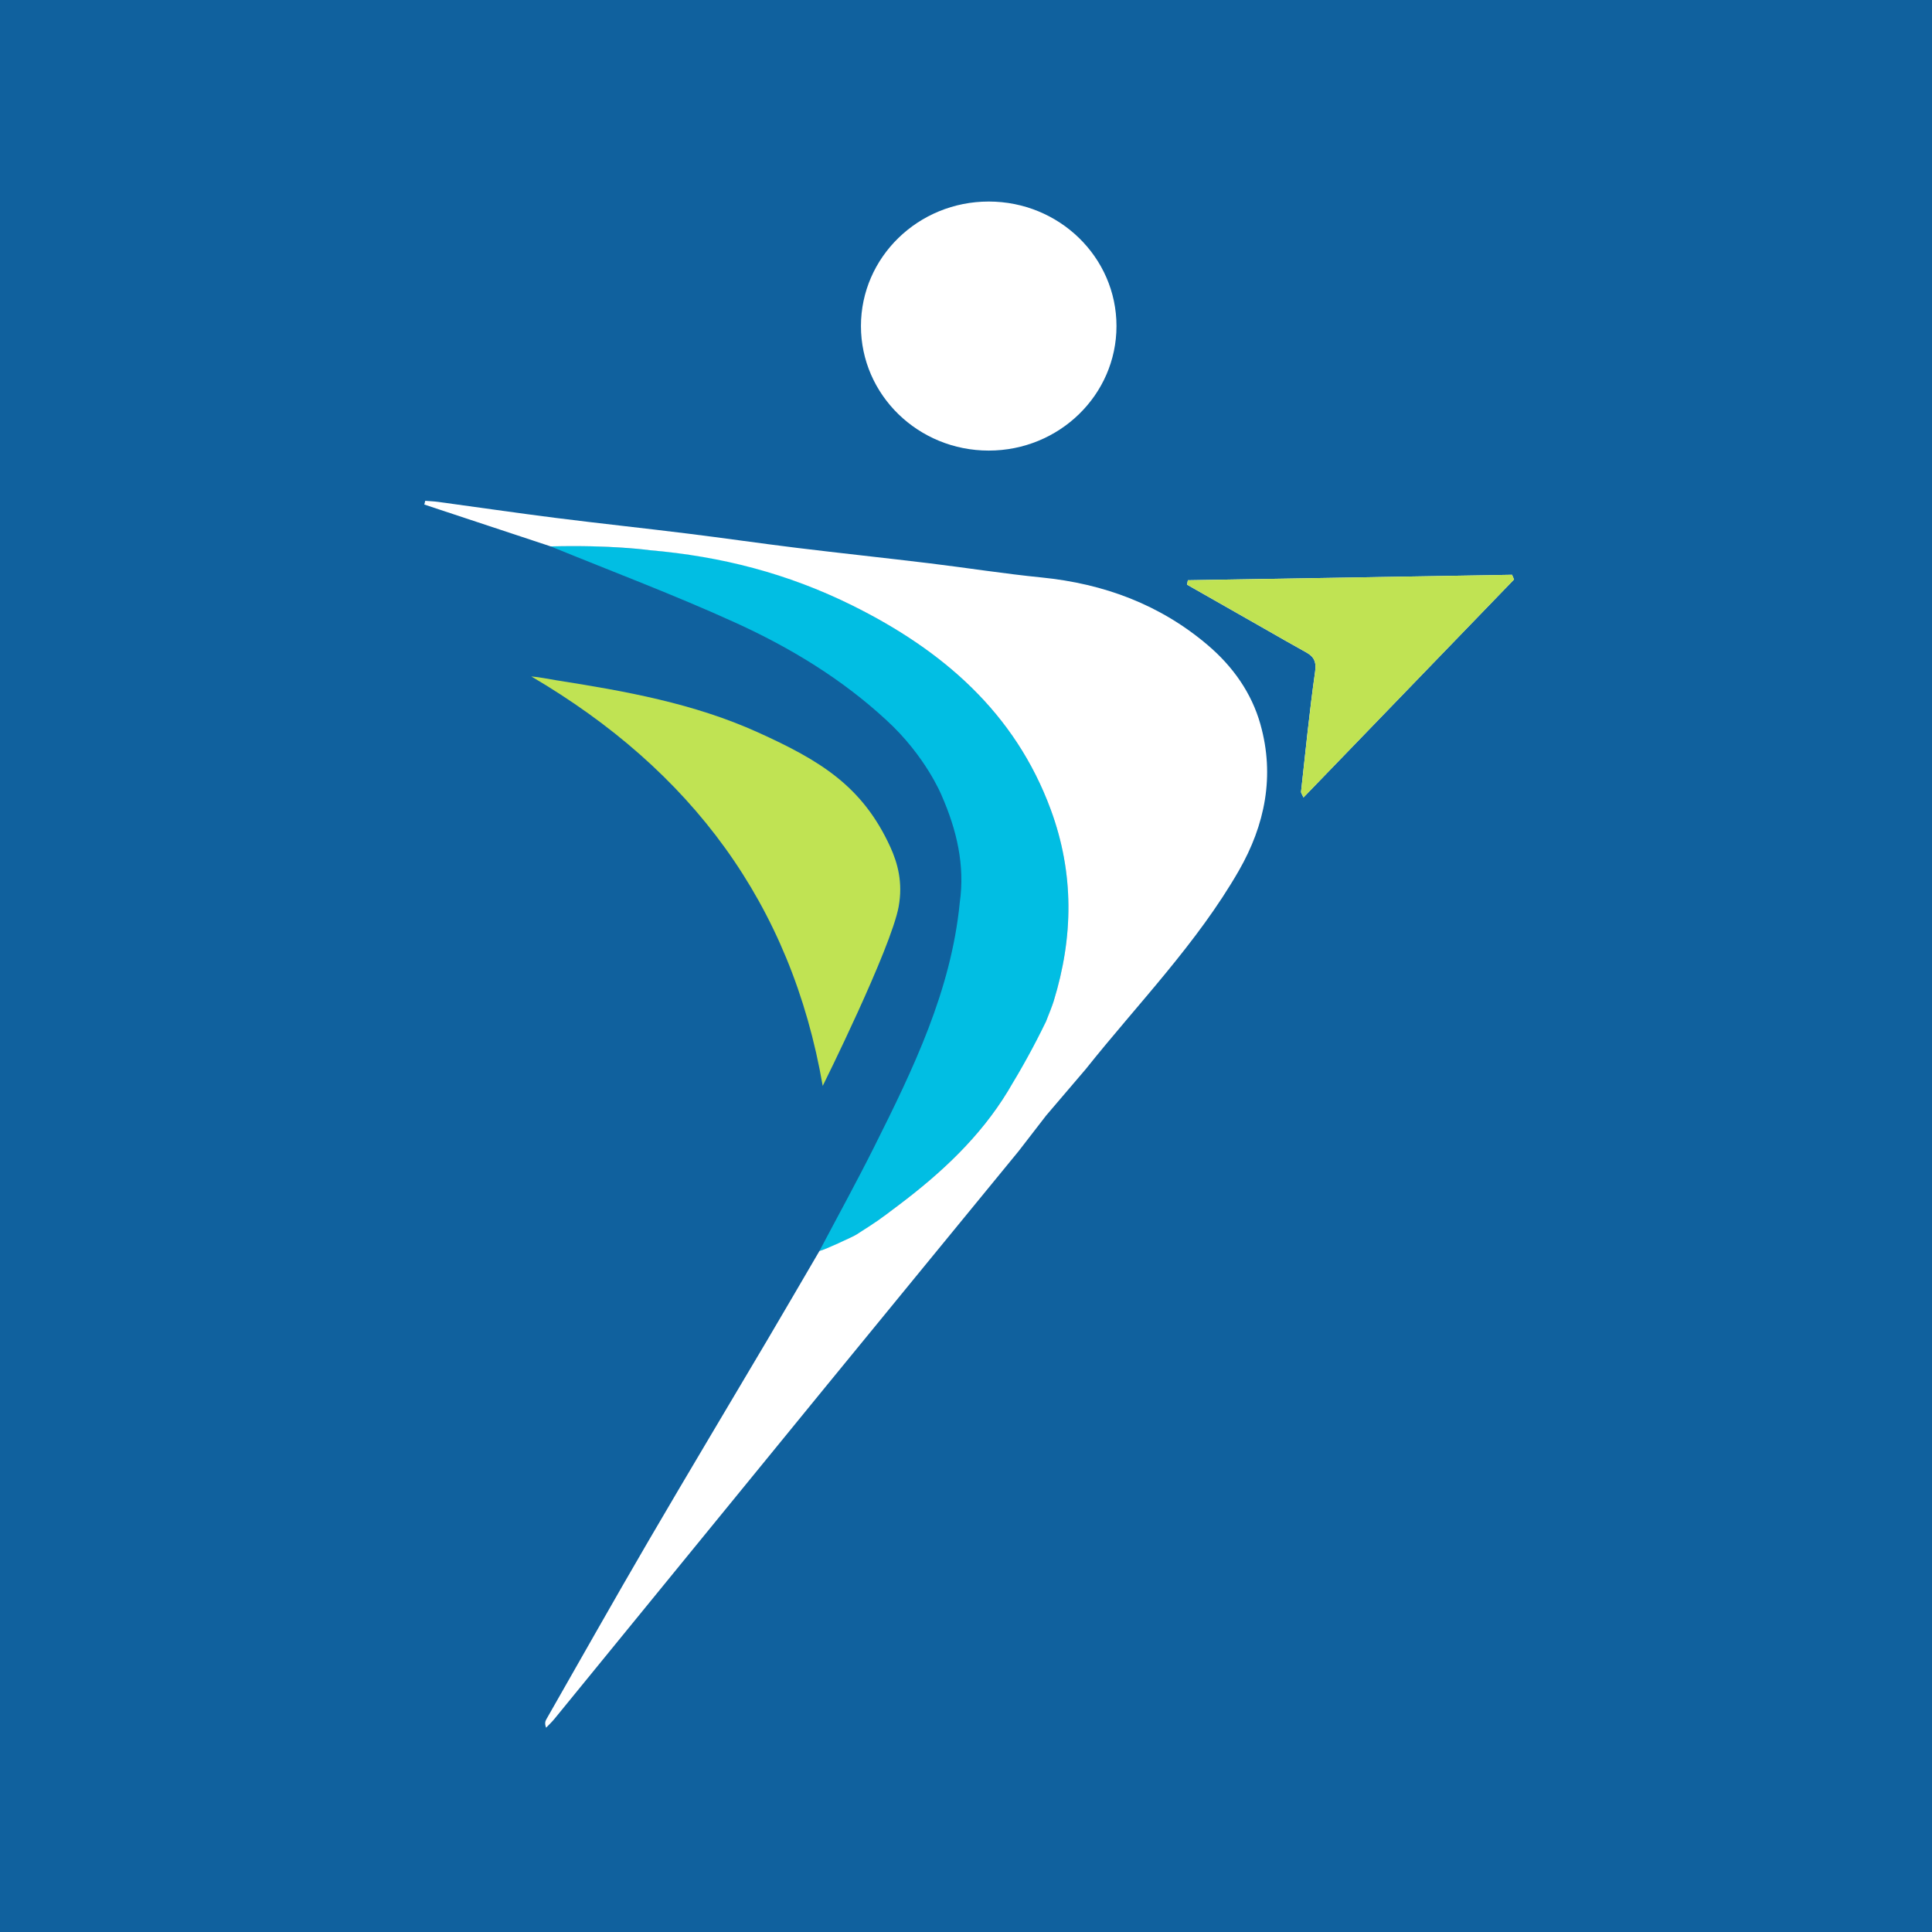
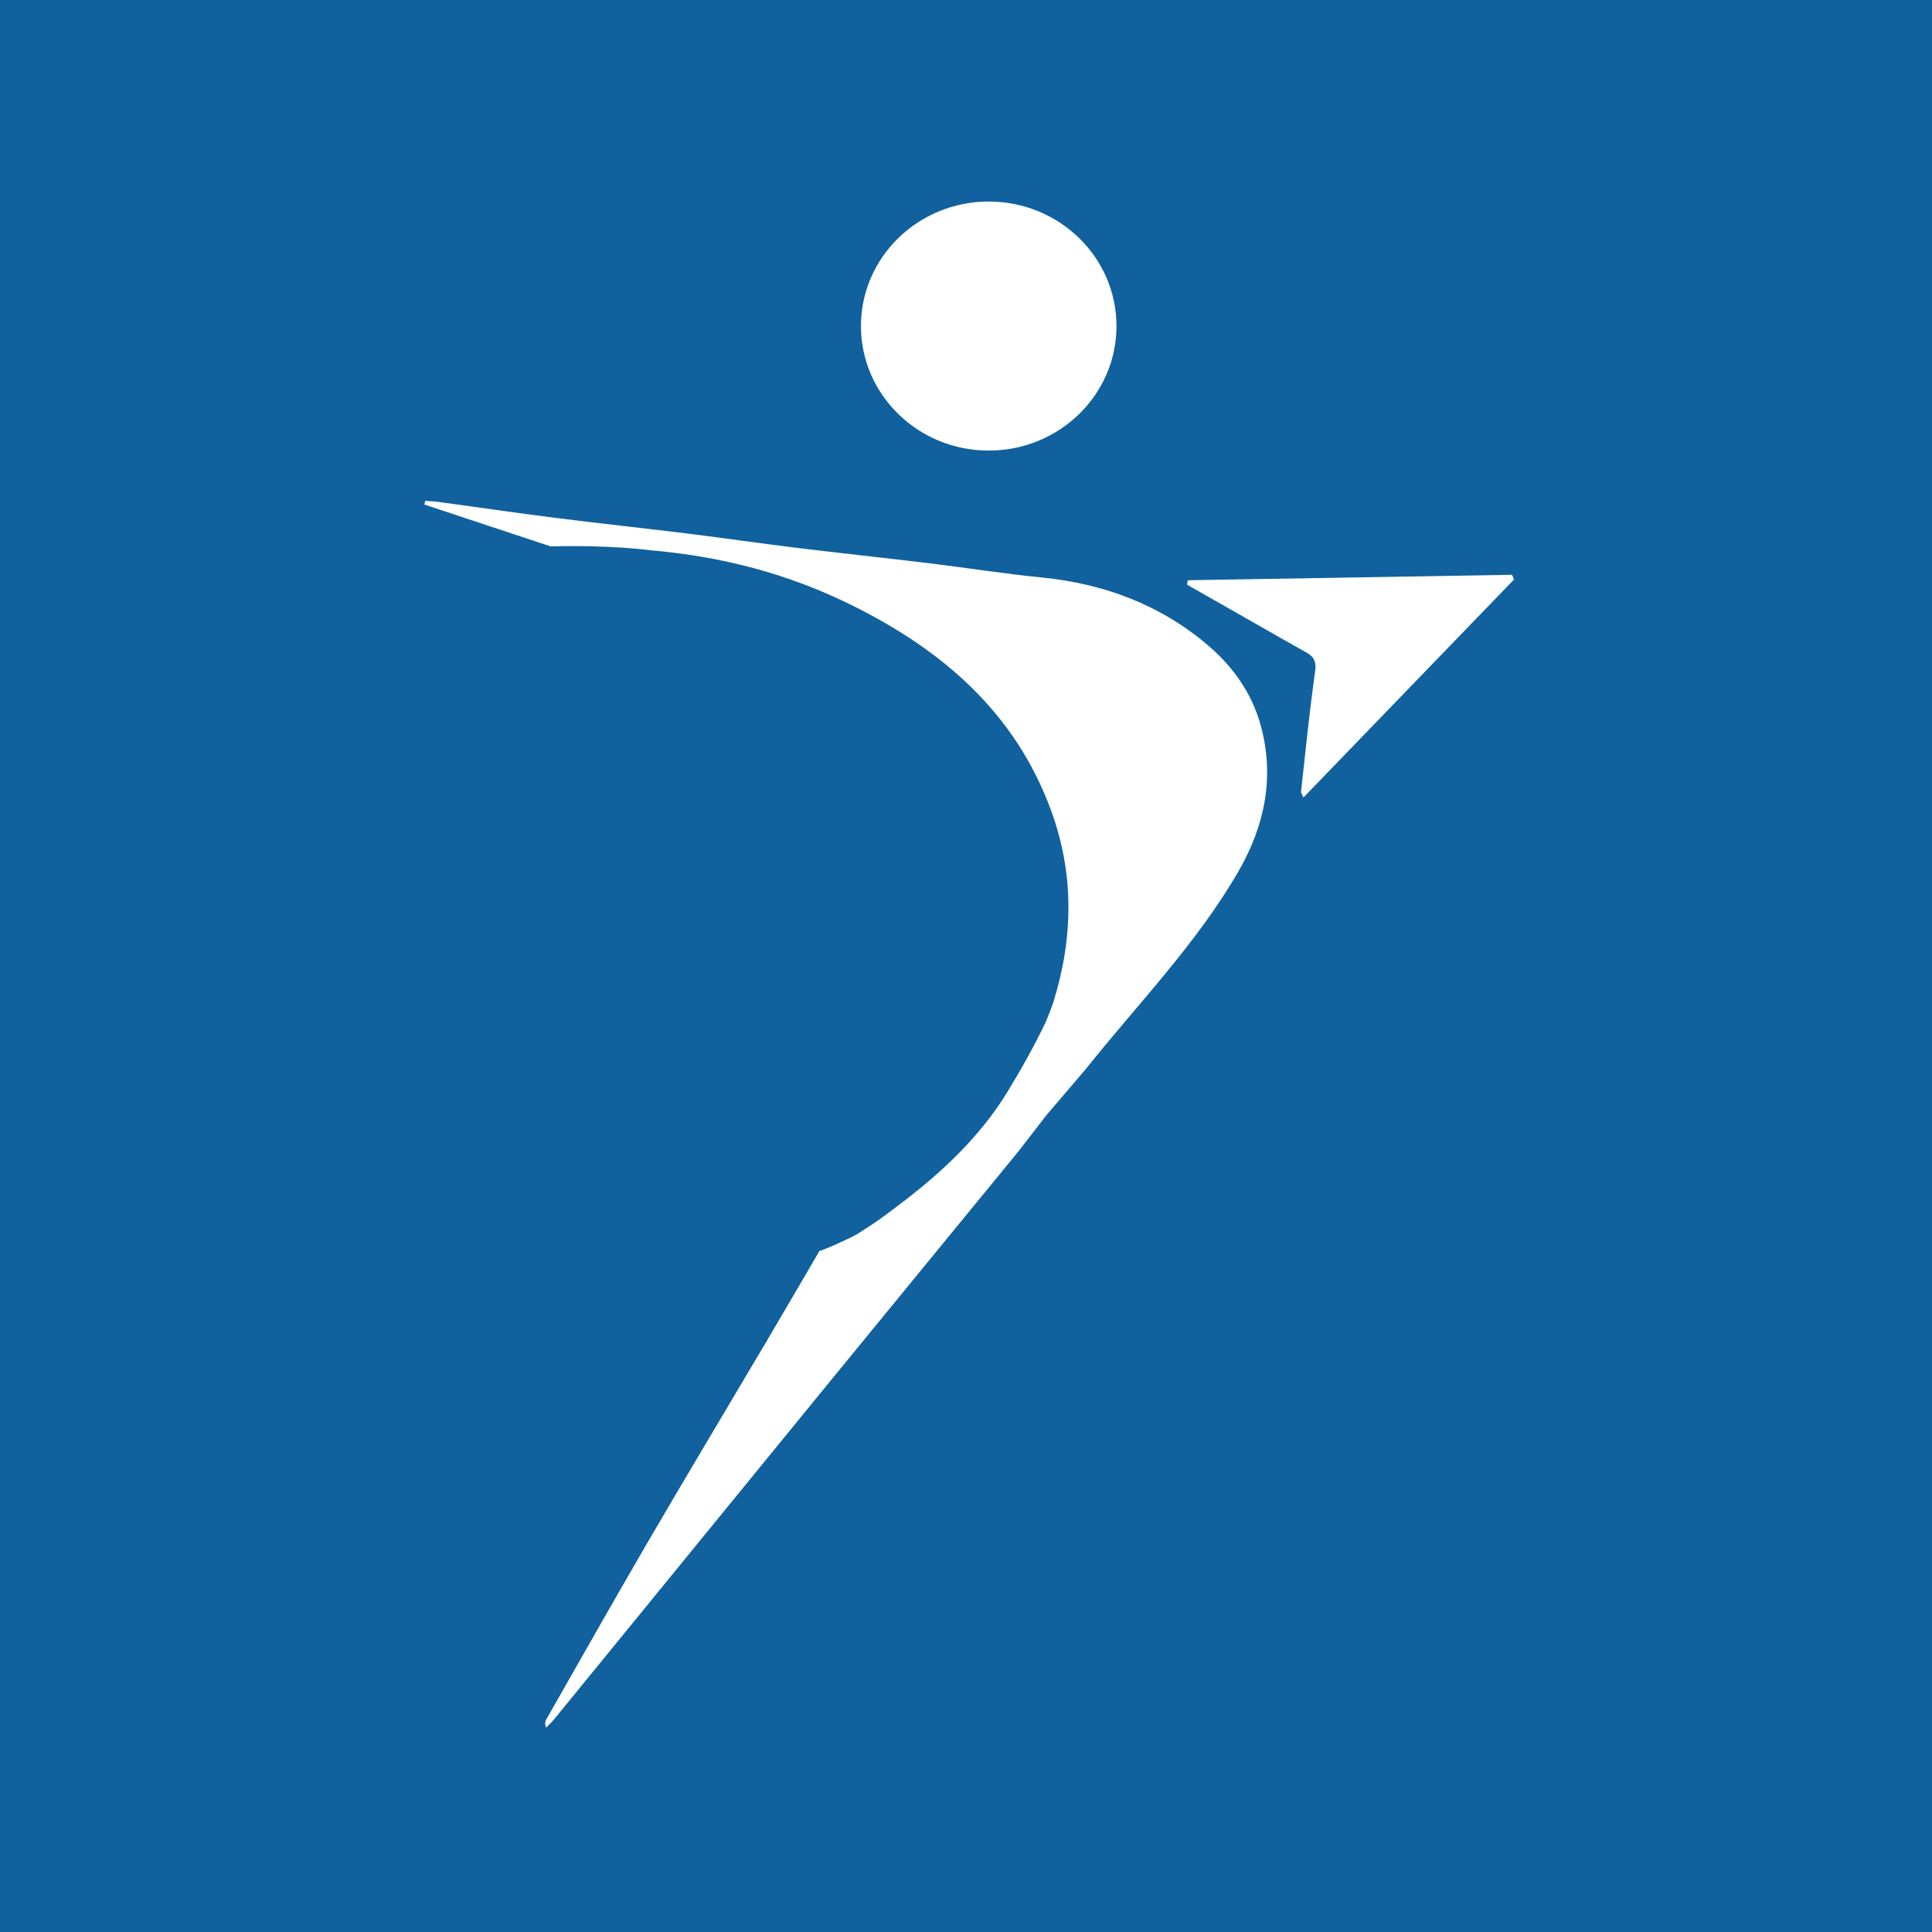
<svg xmlns="http://www.w3.org/2000/svg" id="Layer_1" viewBox="0 0 512 512">
  <defs>
    <style>.cls-1{fill:#01bee3;}.cls-2{fill:#fff;}.cls-3{fill:#c0e353;}.cls-4{fill:#10619e;}</style>
  </defs>
  <rect class="cls-4" x="-3.18" y="-3.13" width="518.36" height="518.36" />
  <g id="FoEiZC">
    <path class="cls-2" d="m314.58,154.94c.07-.39.14-.78.21-1.17,28.64-.48,57.27-.97,85.91-1.45.18.42.36.84.53,1.25-18.52,19.18-37.05,38.36-55.8,57.77-.37-.86-.68-1.22-.64-1.54,1.18-10.59,2.22-21.21,3.72-31.76.38-2.66-.26-4.01-2.42-5.19-3.7-2.04-7.36-4.16-11.03-6.25-6.83-3.89-13.66-7.78-20.49-11.66Z" />
-     <path class="cls-1" d="m173.3,145.88c19.05,1.64,35.39,6.08,52.42,14.5,24.13,11.93,43.3,28.54,52.74,54.17,6.23,16.89,6.01,33.78.77,50.79-3.08,10.16-12.14,23.83-12.14,23.83-7.34,12.07-17.56,21.61-28.82,30.1-5.52,4.16-8.42,6.6-13.91,9.21-.99.63-5.91,2.8-7.19,3.02,4.86-9.21,9.88-18.34,14.54-27.65,10.33-20.62,20.36-41.37,22.64-64.67,1.41-9.9-.81-19.27-4.81-28.38,0,0-4.21-10.43-14.65-19.97-11.76-10.87-25.4-19.17-39.95-25.79-16.06-7.32-32.64-13.54-49-20.24,0,0,11.01-.65,27.36,1.08Z" />
-     <path class="cls-3" d="m238.16,240.21c1.14-6.26-.24-11.41-2.2-15.71-7.4-16.21-18.64-22.96-35.11-30.42-16.99-7.69-35.15-10.93-53.43-13.8-2.14-.34-4.25-.81-6.63-1.02,42.36,24.85,68.89,60.23,77.24,108.52,0,0,18.1-36.39,20.14-47.58Z" />
    <path class="cls-2" d="m334.03,191.96c-2.34-8.31-7.27-15.29-13.92-20.96-12.63-10.76-27.5-16.31-44.12-17.97-9.94-.99-19.82-2.56-29.74-3.76-11.71-1.42-23.43-2.66-35.14-4.09-9.65-1.18-19.27-2.59-28.91-3.78-11.69-1.45-23.41-2.69-35.1-4.17-10.33-1.31-20.62-2.82-30.94-4.22-1.15-.16-2.31-.19-3.47-.29-.08.33-.16.66-.24.99,11.16,3.7,22.32,7.39,33.49,11.09,16.04-.43,26.25,1.01,26.25,1.01,19.05,1.64,36.5,6.15,53.53,14.57,24.13,11.93,43.3,28.54,52.74,54.17,6.23,16.89,6.01,33.78.77,50.79-.33,1.07-1.21,3.37-2.02,5.36-3.16,6.56-6.43,12.42-10.12,18.48-7.34,12.07-17.56,21.61-28.82,30.1-5.52,4.16-5.37,4.12-11.23,7.84-.99.63-8.6,4.17-9.87,4.39-4.62,7.89-9.2,15.8-13.86,23.67-10.48,17.73-21.08,35.39-31.45,53.17-9.15,15.69-18.07,31.51-27.07,47.28-.31.54-.47,1.17-.06,2.23.75-.79,1.55-1.54,2.24-2.38,23.95-29.32,47.87-58.67,71.83-87.98,17.03-20.83,34.1-41.62,51.15-62.44l7.3-9.45c3.5-4.1,7-8.2,10.5-12.3,13.81-17.33,29.49-33.32,40.57-52.6,6.94-12.09,9.55-25.11,5.71-38.74Z" />
-     <path class="cls-3" d="m314.58,154.94c6.83,3.89,13.66,7.78,20.49,11.66,3.67,2.09,7.33,4.21,11.03,6.25,2.15,1.19,2.8,2.54,2.42,5.19-1.5,10.55-2.54,21.16-3.72,31.76-.04.32.27.68.64,1.54,18.75-19.41,37.27-38.59,55.8-57.77-.18-.42-.36-.84-.53-1.25-28.64.48-57.27.97-85.91,1.45-.07.39-.14.78-.21,1.17Z" />
+     <path class="cls-3" d="m314.58,154.94Z" />
  </g>
  <ellipse class="cls-2" cx="262.02" cy="86.41" rx="33.86" ry="33" />
</svg>